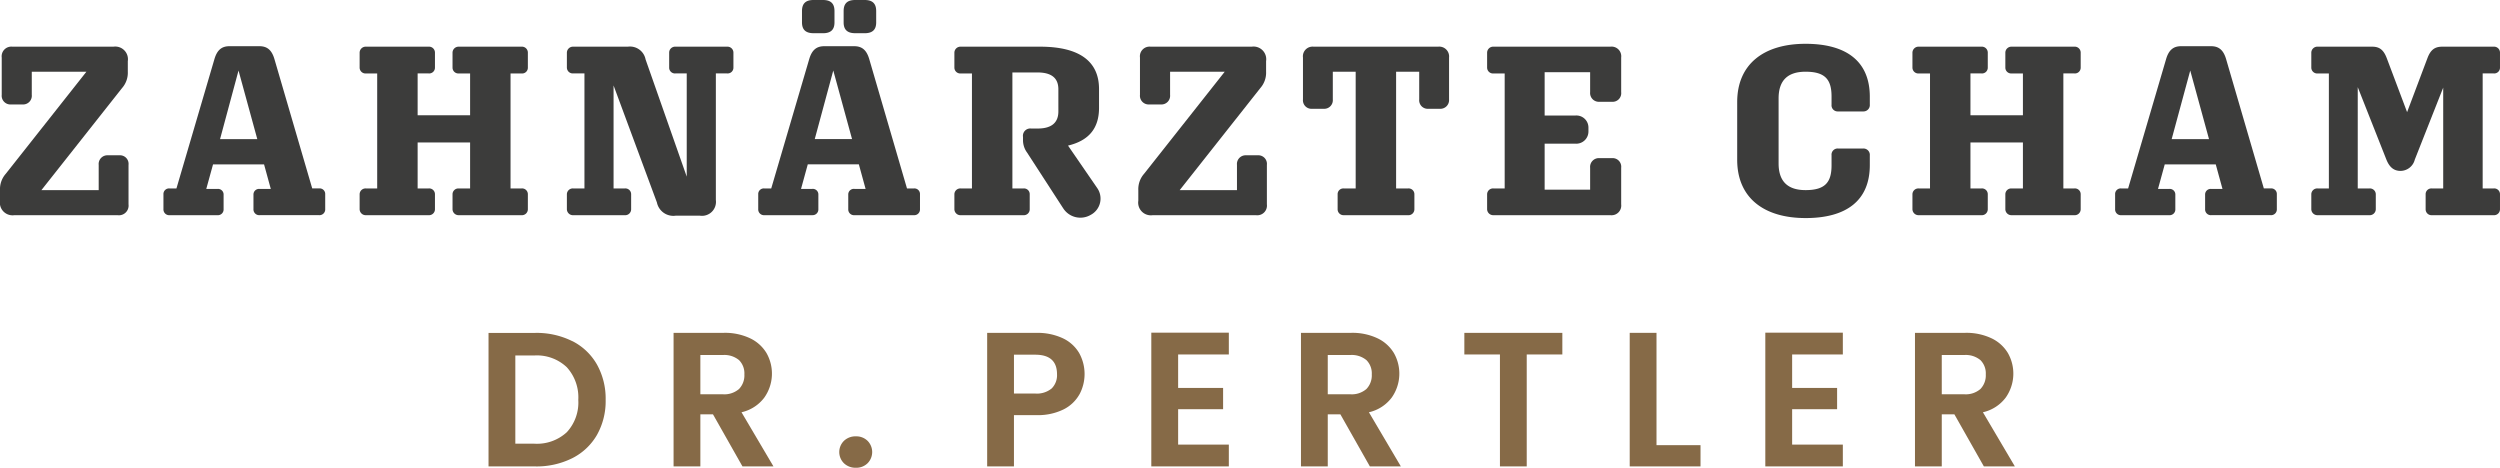
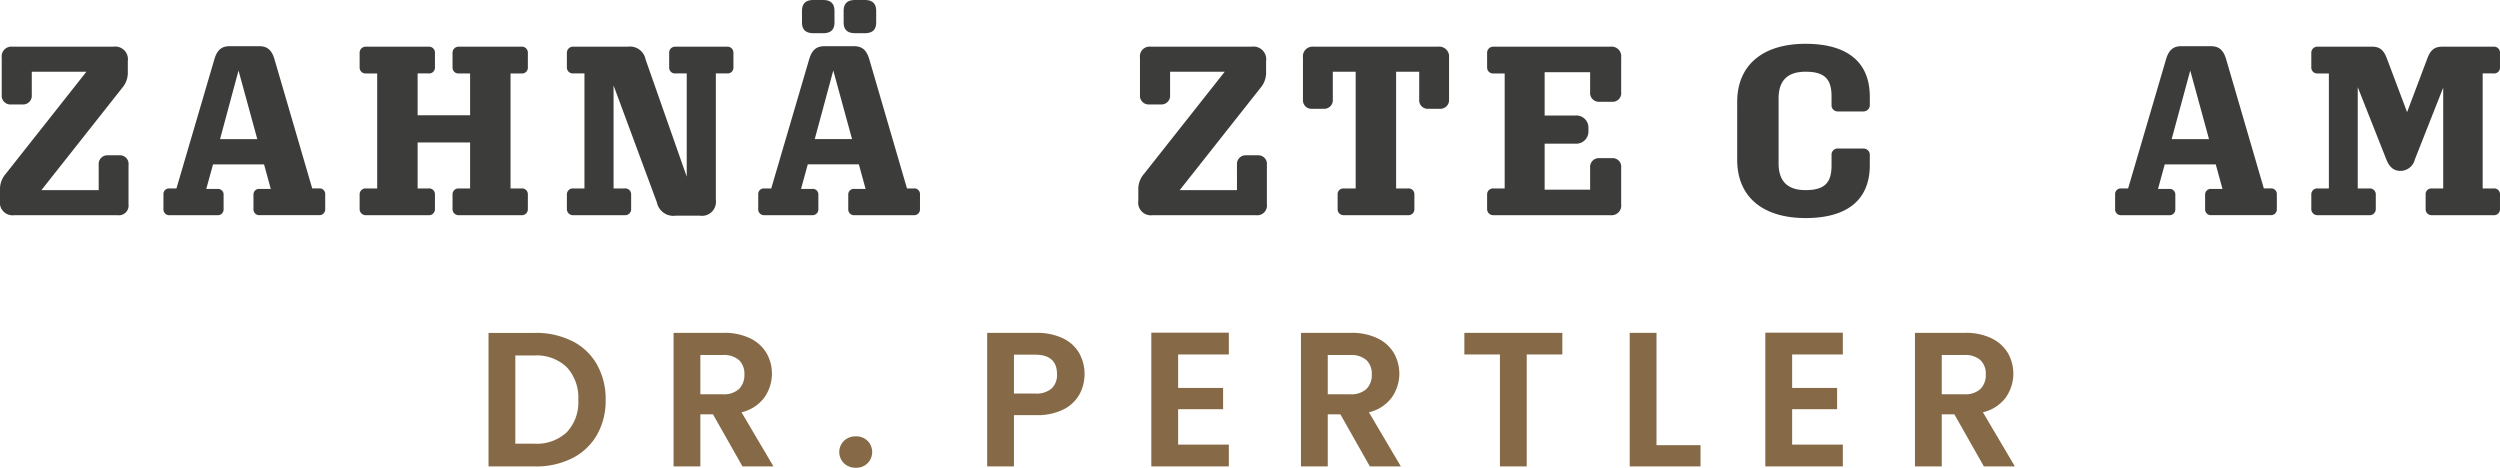
<svg xmlns="http://www.w3.org/2000/svg" width="290.218" height="54.299" viewBox="0 0 290.218 54.299">
  <defs>
    <clipPath id="clip-path">
      <rect id="Rechteck_59" data-name="Rechteck 59" width="290.218" height="54.299" fill="none" />
    </clipPath>
  </defs>
  <g id="Gruppe_96" data-name="Gruppe 96" transform="translate(0 0)">
    <g id="Gruppe_93" data-name="Gruppe 93" transform="translate(0 0)" clip-path="url(#clip-path)">
      <path id="Pfad_228" data-name="Pfad 228" d="M13.663,29.452H1.676A1.471,1.471,0,0,1,0,27.776v-1.23a2.7,2.7,0,0,1,.671-1.9L10.031,12.8H3.689v2.683A1.013,1.013,0,0,1,2.627,16.6H1.257A1.013,1.013,0,0,1,.2,15.482V11.151A1.122,1.122,0,0,1,1.454,9.894H13.16a1.471,1.471,0,0,1,1.677,1.676V12.8a2.7,2.7,0,0,1-.671,1.9L4.806,26.546h6.651V23.613A1.013,1.013,0,0,1,12.517,22.5h1.341a1,1,0,0,1,1.062,1.117v4.582a1.123,1.123,0,0,1-1.257,1.257" transform="translate(0 -4.473)" fill="#3c3c3b" />
      <path id="Pfad_229" data-name="Pfad 229" d="M40.888,29.406H35.356a.668.668,0,0,1-.727-.7V26.975a.648.648,0,0,1,.727-.671h.782l4.415-15.032c.307-1.034.838-1.482,1.732-1.482h3.493c.894,0,1.425.448,1.732,1.482L51.9,26.3h.782a.647.647,0,0,1,.726.671v1.732a.668.668,0,0,1-.726.7H45.806a.667.667,0,0,1-.727-.7V27.03a.647.647,0,0,1,.727-.67h1.285l-.782-2.85H40.385L39.6,26.36h1.285a.647.647,0,0,1,.727.67v1.677a.667.667,0,0,1-.727.7m4.639-8.829-2.18-7.963L41.2,20.577Z" transform="translate(-15.655 -4.426)" fill="#3c3c3b" />
      <path id="Pfad_230" data-name="Pfad 230" d="M76.194,10.592a.705.705,0,0,1,.754-.7h7.237a.69.69,0,0,1,.754.7v1.732a.67.67,0,0,1-.754.671H82.928v4.862h6.091V13H87.706a.676.676,0,0,1-.727-.671V10.592a.7.7,0,0,1,.727-.7H94.97a.69.69,0,0,1,.754.7v1.732A.67.67,0,0,1,94.97,13H93.713V26.351H94.97a.67.67,0,0,1,.754.67v1.732a.691.691,0,0,1-.754.7H87.706a.7.7,0,0,1-.727-.7V27.021a.676.676,0,0,1,.727-.67h1.313V21.014H82.928v5.337h1.257a.67.67,0,0,1,.754.67v1.732a.691.691,0,0,1-.754.7H76.948a.706.706,0,0,1-.754-.7V27.021a.685.685,0,0,1,.754-.67h1.285V13H76.948a.685.685,0,0,1-.754-.671Z" transform="translate(-34.446 -4.473)" fill="#3c3c3b" />
      <path id="Pfad_231" data-name="Pfad 231" d="M135.556,29.507h-2.794a1.949,1.949,0,0,1-2.207-1.537l-5.03-13.579V26.35h1.286a.67.67,0,0,1,.754.671v1.732a.69.69,0,0,1-.754.7h-5.951a.705.705,0,0,1-.754-.7V27.021a.685.685,0,0,1,.754-.671h1.285V12.994h-1.285a.685.685,0,0,1-.754-.67V10.592a.706.706,0,0,1,.754-.7h6.314a1.843,1.843,0,0,1,2.068,1.48l4.777,13.607V12.994h-1.285a.67.67,0,0,1-.754-.67V10.592a.69.69,0,0,1,.754-.7h5.951a.691.691,0,0,1,.754.7v1.732a.67.67,0,0,1-.754.67H137.4v14.7a1.621,1.621,0,0,1-1.844,1.816" transform="translate(-54.298 -4.472)" fill="#3c3c3b" />
      <path id="Pfad_232" data-name="Pfad 232" d="M166.908,24.979h-5.532a.668.668,0,0,1-.727-.7V22.548a.647.647,0,0,1,.727-.67h.782l4.415-15.032c.307-1.034.838-1.481,1.732-1.481H171.8c.894,0,1.425.447,1.732,1.481l4.387,15.032h.782a.647.647,0,0,1,.726.67v1.732a.668.668,0,0,1-.726.7h-6.874a.668.668,0,0,1-.727-.7V22.6a.647.647,0,0,1,.727-.671h1.285l-.782-2.85H166.4l-.782,2.85h1.285a.647.647,0,0,1,.727.671v1.677a.668.668,0,0,1-.727.7m.168-21.123c-.923,0-1.342-.42-1.342-1.257V1.285c0-.866.419-1.285,1.342-1.285h1.089c.922,0,1.341.42,1.341,1.285V2.6c0,.838-.419,1.257-1.341,1.257Zm4.47,12.293-2.18-7.963-2.151,7.963Zm.363-12.293c-.923,0-1.341-.42-1.341-1.257V1.285c0-.866.419-1.285,1.341-1.285H173c.922,0,1.342.42,1.342,1.285V2.6c0,.838-.42,1.257-1.342,1.257Z" transform="translate(-72.628 0)" fill="#3c3c3b" />
-       <path id="Pfad_233" data-name="Pfad 233" d="M214.816,28.614l-4.164-6.426a2.415,2.415,0,0,1-.475-1.425v-.391a.852.852,0,0,1,.951-.978h.754c1.564,0,2.4-.643,2.4-1.983V14.839c0-1.341-.838-1.956-2.431-1.956h-2.906V26.351h1.285a.661.661,0,0,1,.726.671v1.732a.682.682,0,0,1-.726.7h-7.265a.705.705,0,0,1-.754-.7V27.022a.685.685,0,0,1,.754-.671h1.285V13h-1.285a.685.685,0,0,1-.754-.67V10.592a.706.706,0,0,1,.754-.7h9.192c4.5,0,6.845,1.649,6.845,4.917v2.179c0,2.347-1.145,3.8-3.6,4.387l3.381,4.917a2.135,2.135,0,0,1-.754,3.129,2.368,2.368,0,0,1-3.213-.81" transform="translate(-91.419 -4.473)" fill="#3c3c3b" />
      <path id="Pfad_234" data-name="Pfad 234" d="M254.841,29.452H242.855a1.471,1.471,0,0,1-1.677-1.677v-1.23a2.7,2.7,0,0,1,.671-1.9L251.209,12.8h-6.343v2.683A1.013,1.013,0,0,1,243.8,16.6h-1.369a1.013,1.013,0,0,1-1.061-1.117V11.151a1.122,1.122,0,0,1,1.257-1.257h11.707a1.471,1.471,0,0,1,1.677,1.676V12.8a2.7,2.7,0,0,1-.671,1.9l-9.36,11.847h6.65V23.613A1.013,1.013,0,0,1,253.7,22.5h1.341a1,1,0,0,1,1.062,1.117v4.582a1.123,1.123,0,0,1-1.257,1.257" transform="translate(-109.034 -4.473)" fill="#3c3c3b" />
      <path id="Pfad_235" data-name="Pfad 235" d="M288.246,29.452h-7.432a.682.682,0,0,1-.727-.7V27.021a.661.661,0,0,1,.727-.67h1.369V12.8h-2.655v3.213a1,1,0,0,1-1.062,1.089h-1.341a.991.991,0,0,1-1.061-1.089V11.151a1.123,1.123,0,0,1,1.257-1.257h14.417a1.143,1.143,0,0,1,1.285,1.257v4.862a1.013,1.013,0,0,1-1.09,1.089h-1.313a.991.991,0,0,1-1.062-1.089V12.8h-2.682V26.351h1.369a.67.67,0,0,1,.754.67v1.733a.69.69,0,0,1-.754.7" transform="translate(-124.806 -4.473)" fill="#3c3c3b" />
      <path id="Pfad_236" data-name="Pfad 236" d="M329.384,29.452H315.832a.706.706,0,0,1-.754-.7V27.021a.685.685,0,0,1,.754-.67h1.285V13h-1.285a.685.685,0,0,1-.754-.671V10.592a.705.705,0,0,1,.754-.7h13.552a1.122,1.122,0,0,1,1.257,1.257v4.023a1,1,0,0,1-1.062,1.118h-1.453a1.02,1.02,0,0,1-1.089-1.118V12.855h-5.281v5.029h3.576a1.4,1.4,0,0,1,1.509,1.425v.419a1.417,1.417,0,0,1-1.509,1.425h-3.576v5.337h5.281V23.948a1.02,1.02,0,0,1,1.089-1.118h1.453a1,1,0,0,1,1.062,1.118v4.247a1.123,1.123,0,0,1-1.257,1.257" transform="translate(-142.443 -4.473)" fill="#3c3c3b" />
      <path id="Pfad_237" data-name="Pfad 237" d="M376,29.51c-4.862,0-7.935-2.375-7.935-6.762V16.043c0-4.387,3.073-6.762,7.935-6.762,4.75,0,7.46,2.04,7.46,6.147v.894a.741.741,0,0,1-.782.81h-2.906a.712.712,0,0,1-.754-.782V15.4c0-1.983-.754-2.878-3.018-2.878-2.1,0-3.129,1.034-3.129,3.1v7.544c0,2.067,1.034,3.1,3.129,3.1,2.263,0,3.018-.894,3.018-2.878V22.218a.712.712,0,0,1,.754-.782h2.906a.741.741,0,0,1,.782.81v1.117c0,4.108-2.71,6.148-7.46,6.148" transform="translate(-166.399 -4.196)" fill="#3c3c3b" />
-       <path id="Pfad_238" data-name="Pfad 238" d="M405.194,10.592a.705.705,0,0,1,.754-.7h7.237a.69.69,0,0,1,.754.7v1.732a.67.67,0,0,1-.754.671h-1.257v4.862h6.091V13h-1.313a.676.676,0,0,1-.727-.671V10.592a.7.7,0,0,1,.727-.7h7.265a.69.69,0,0,1,.754.7v1.732a.67.67,0,0,1-.754.671h-1.257V26.351h1.257a.67.67,0,0,1,.754.67v1.732a.691.691,0,0,1-.754.7h-7.265a.7.7,0,0,1-.727-.7V27.021a.676.676,0,0,1,.727-.67h1.313V21.014h-6.091v5.337h1.257a.67.67,0,0,1,.754.67v1.732a.691.691,0,0,1-.754.7h-7.237a.706.706,0,0,1-.754-.7V27.021a.685.685,0,0,1,.754-.67h1.285V13h-1.285a.685.685,0,0,1-.754-.671Z" transform="translate(-183.184 -4.473)" fill="#3c3c3b" />
      <path id="Pfad_239" data-name="Pfad 239" d="M454.394,29.406h-5.532a.668.668,0,0,1-.727-.7V26.975a.647.647,0,0,1,.727-.671h.782l4.414-15.032c.307-1.034.838-1.482,1.732-1.482h3.492c.894,0,1.425.448,1.733,1.482L465.4,26.3h.782a.647.647,0,0,1,.727.671v1.732a.668.668,0,0,1-.727.7h-6.874a.667.667,0,0,1-.726-.7V27.03a.647.647,0,0,1,.726-.67H460.6l-.782-2.85h-5.923l-.782,2.85h1.285a.647.647,0,0,1,.727.67v1.677a.668.668,0,0,1-.727.7m4.638-8.829-2.18-7.963L454.7,20.577Z" transform="translate(-202.597 -4.426)" fill="#3c3c3b" />
      <path id="Pfad_240" data-name="Pfad 240" d="M496.434,29.452h-5.979a.706.706,0,0,1-.754-.7V27.021a.685.685,0,0,1,.754-.67h1.285V13h-1.285a.685.685,0,0,1-.754-.671V10.592a.705.705,0,0,1,.754-.7h6.314c.866,0,1.342.391,1.705,1.369l2.347,6.23,2.347-6.23c.363-.978.838-1.369,1.732-1.369h5.951a.69.69,0,0,1,.754.7v1.732a.67.67,0,0,1-.754.671h-1.257V26.351h1.257a.67.67,0,0,1,.754.67v1.733a.691.691,0,0,1-.754.7H503.7a.682.682,0,0,1-.727-.7V27.021a.661.661,0,0,1,.727-.67h1.313V14.644L501.715,23a1.729,1.729,0,0,1-1.649,1.313c-.7,0-1.257-.335-1.649-1.313l-3.325-8.41V26.351h1.341a.685.685,0,0,1,.754.67v1.733a.706.706,0,0,1-.754.7" transform="translate(-221.388 -4.473)" fill="#3c3c3b" />
      <path id="Pfad_241" data-name="Pfad 241" d="M113.227,71.476a6.825,6.825,0,0,1,2.866,2.721,8.112,8.112,0,0,1,1.01,4.1,7.987,7.987,0,0,1-1.01,4.076,6.863,6.863,0,0,1-2.866,2.7,9.26,9.26,0,0,1-4.3.955h-5.42v-15.5h5.42a9.26,9.26,0,0,1,4.3.955m-.633,10.573a5.074,5.074,0,0,0,1.333-3.754,5.192,5.192,0,0,0-1.333-3.787,5.034,5.034,0,0,0-3.776-1.366h-2.2v10.24h2.2a5.106,5.106,0,0,0,3.776-1.333" transform="translate(-46.795 -31.882)" fill="#866a47" />
      <path id="Pfad_242" data-name="Pfad 242" d="M150.708,86.024l-3.421-6.042h-1.466v6.042h-3.11V70.52h5.82a6.792,6.792,0,0,1,3.066.633,4.425,4.425,0,0,1,1.9,1.711,4.819,4.819,0,0,1-.255,5.175,4.569,4.569,0,0,1-2.644,1.7l3.709,6.286Zm-4.887-8.374h2.6a2.594,2.594,0,0,0,1.888-.611,2.275,2.275,0,0,0,.622-1.7,2.168,2.168,0,0,0-.622-1.654,2.659,2.659,0,0,0-1.888-.59h-2.6Z" transform="translate(-64.518 -31.881)" fill="#866a47" />
      <path id="Pfad_243" data-name="Pfad 243" d="M178.362,95.574a1.824,1.824,0,0,1,0-2.6,1.922,1.922,0,0,1,1.388-.522,1.857,1.857,0,0,1,1.355.522,1.85,1.85,0,0,1,0,2.6,1.855,1.855,0,0,1-1.355.522,1.92,1.92,0,0,1-1.388-.522" transform="translate(-80.39 -41.797)" fill="#866a47" />
      <path id="Pfad_244" data-name="Pfad 244" d="M219.871,77.651a4.313,4.313,0,0,1-1.843,1.754,6.705,6.705,0,0,1-3.165.667h-2.6v5.953h-3.11v-15.5h5.709a6.914,6.914,0,0,1,3.066.621,4.331,4.331,0,0,1,1.9,1.711,5.015,5.015,0,0,1,.044,4.8m-3.232-.678a2.167,2.167,0,0,0,.622-1.655q0-2.265-2.532-2.266h-2.466v4.509h2.466a2.693,2.693,0,0,0,1.91-.589" transform="translate(-94.556 -31.882)" fill="#866a47" />
      <path id="Pfad_245" data-name="Pfad 245" d="M247.047,73.012V76.9h5.22v2.466h-5.22v4.109h5.886v2.532h-9V70.48h9v2.532Z" transform="translate(-110.281 -31.863)" fill="#866a47" />
      <path id="Pfad_246" data-name="Pfad 246" d="M283.636,86.024l-3.421-6.042h-1.466v6.042h-3.11V70.52h5.82a6.792,6.792,0,0,1,3.066.633,4.425,4.425,0,0,1,1.9,1.711,4.819,4.819,0,0,1-.255,5.175,4.569,4.569,0,0,1-2.644,1.7l3.709,6.286Zm-4.887-8.374h2.6a2.594,2.594,0,0,0,1.888-.611,2.275,2.275,0,0,0,.622-1.7,2.168,2.168,0,0,0-.622-1.654,2.659,2.659,0,0,0-1.888-.59h-2.6Z" transform="translate(-124.613 -31.881)" fill="#866a47" />
      <path id="Pfad_247" data-name="Pfad 247" d="M321.634,70.521v2.51H317.5V86.025h-3.11V73.03h-4.132v-2.51Z" transform="translate(-140.266 -31.881)" fill="#866a47" />
      <path id="Pfad_248" data-name="Pfad 248" d="M348.4,83.559h5.109v2.466h-8.219V70.52h3.11Z" transform="translate(-156.101 -31.881)" fill="#866a47" />
      <path id="Pfad_249" data-name="Pfad 249" d="M377.139,73.012V76.9h5.22v2.466h-5.22v4.109h5.886v2.532h-9V70.48h9v2.532Z" transform="translate(-169.095 -31.863)" fill="#866a47" />
      <path id="Pfad_250" data-name="Pfad 250" d="M413.728,86.024l-3.421-6.042h-1.466v6.042h-3.11V70.52h5.82a6.792,6.792,0,0,1,3.066.633,4.425,4.425,0,0,1,1.9,1.711,4.819,4.819,0,0,1-.255,5.175,4.569,4.569,0,0,1-2.644,1.7l3.709,6.286Zm-4.887-8.374h2.6a2.594,2.594,0,0,0,1.888-.611,2.275,2.275,0,0,0,.622-1.7,2.168,2.168,0,0,0-.622-1.654,2.659,2.659,0,0,0-1.888-.59h-2.6Z" transform="translate(-183.427 -31.881)" fill="#866a47" />
    </g>
  </g>
</svg>